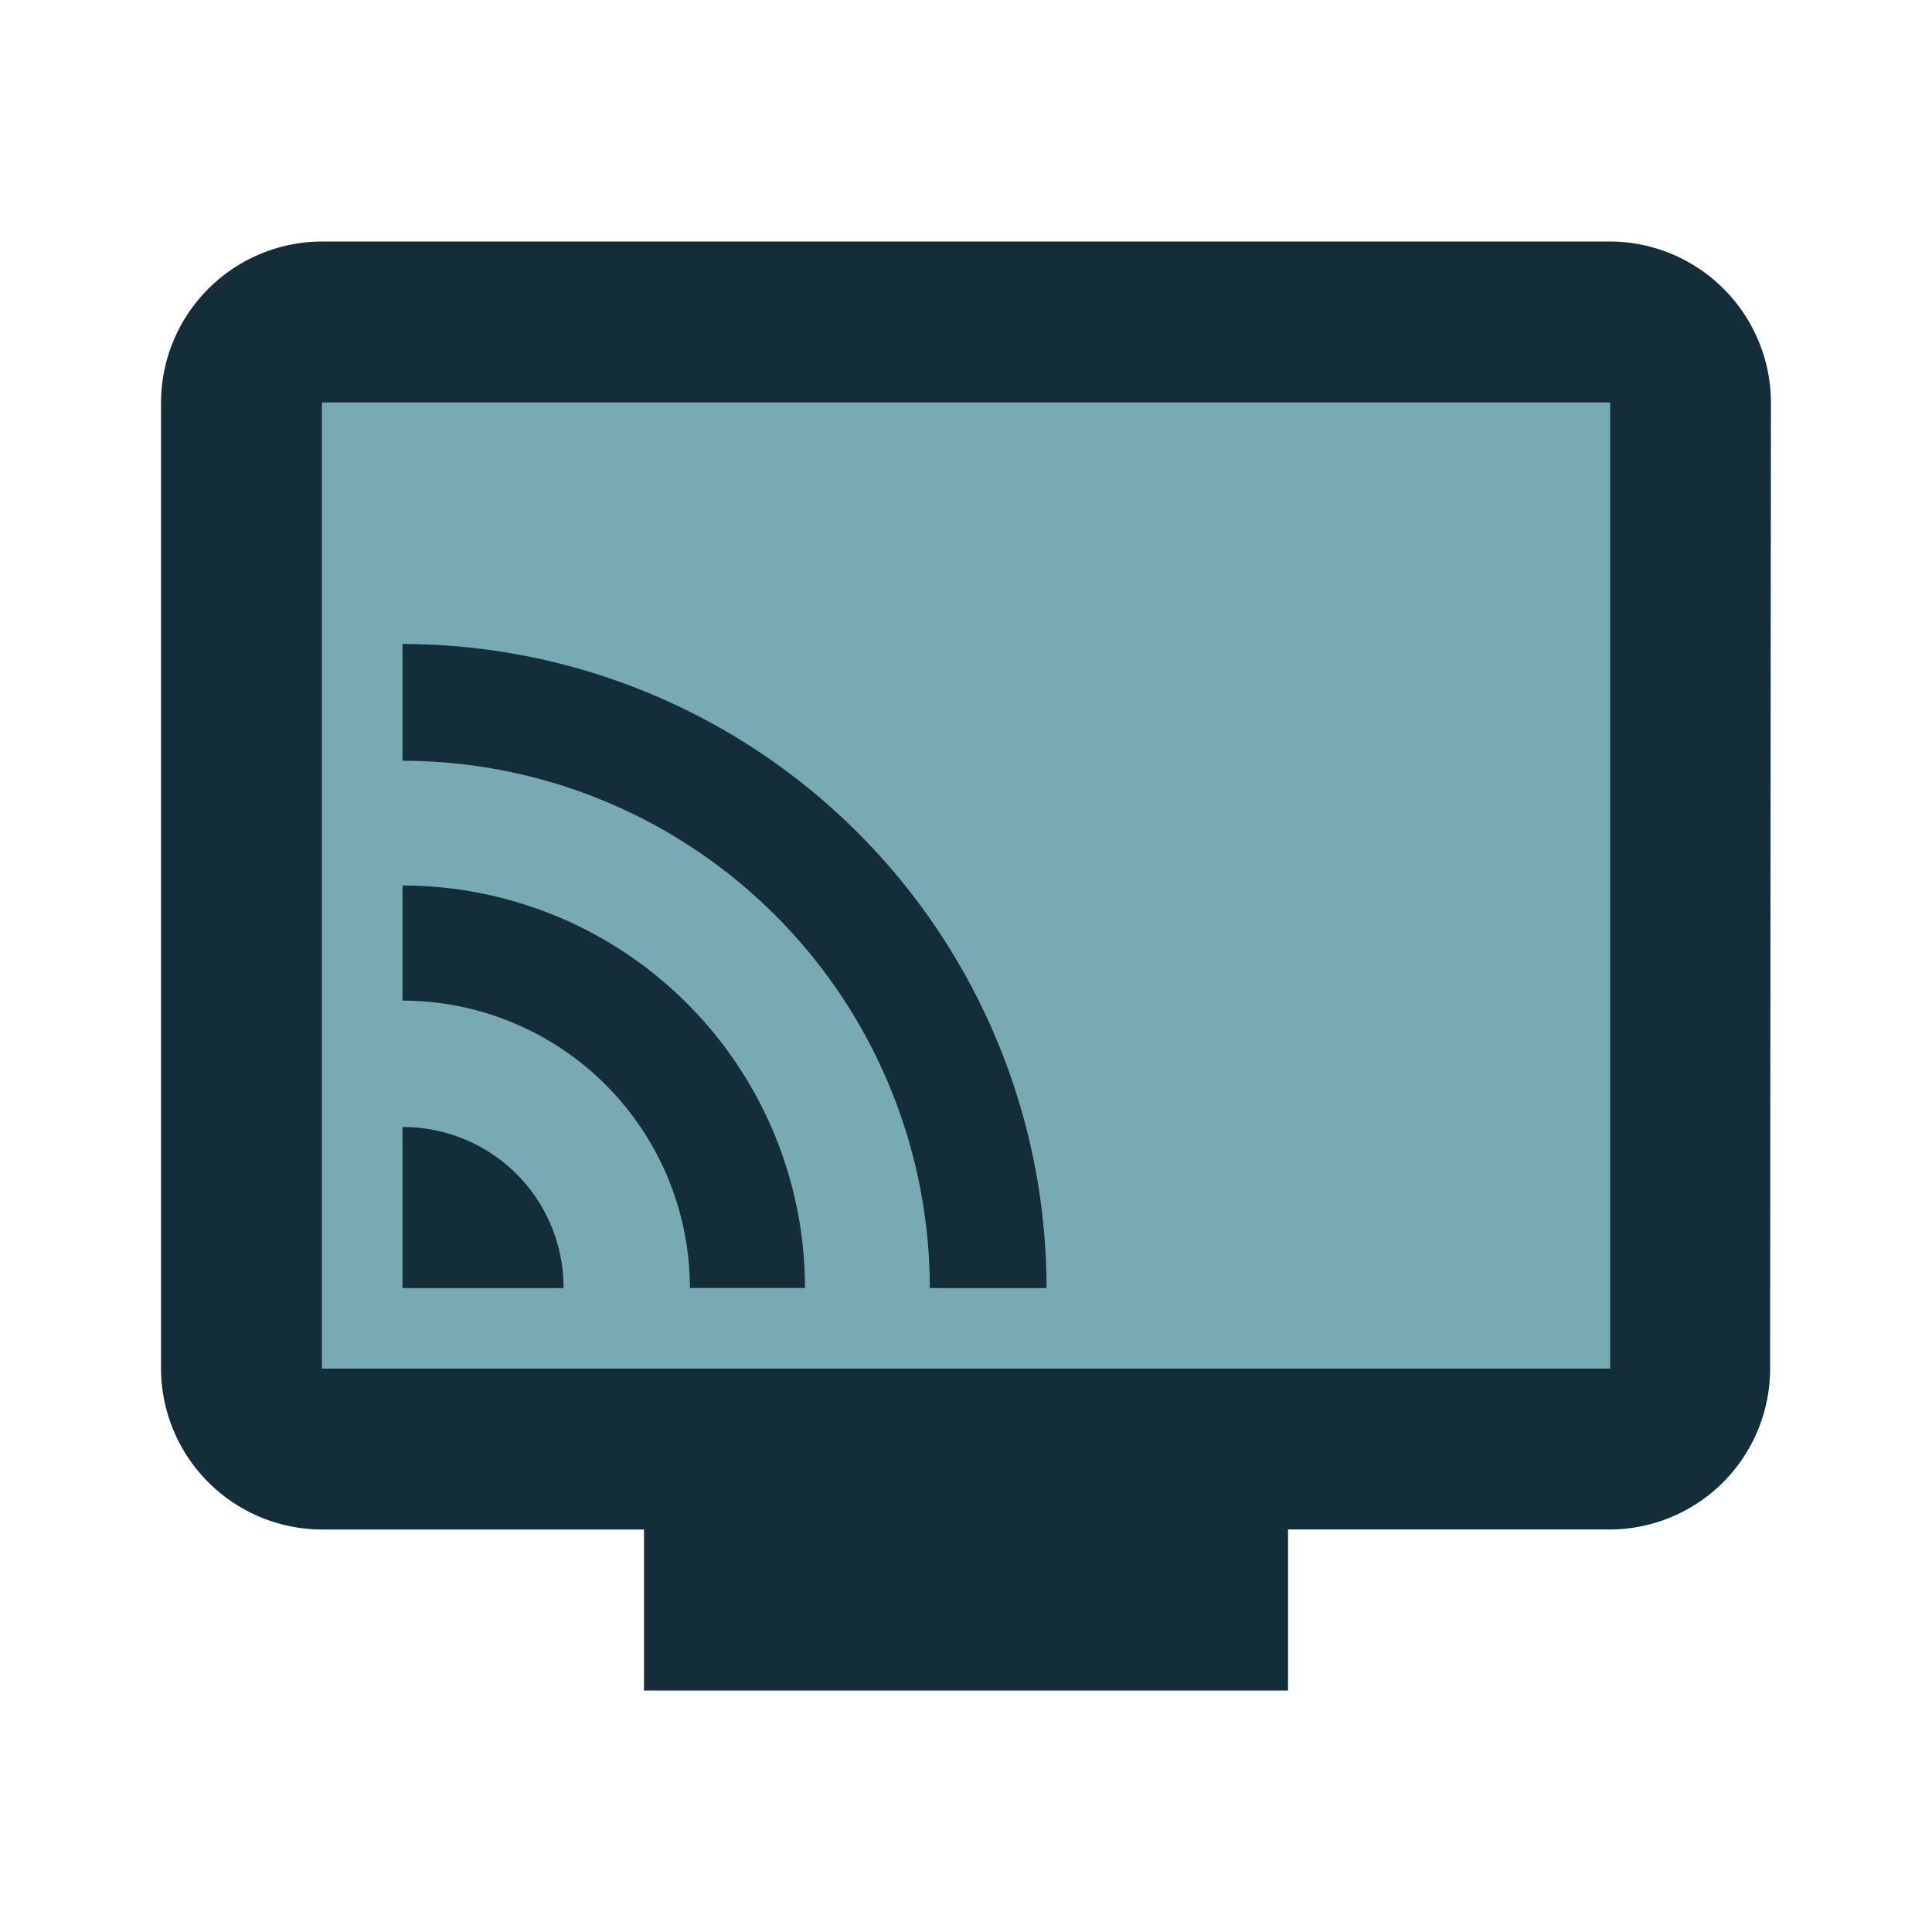
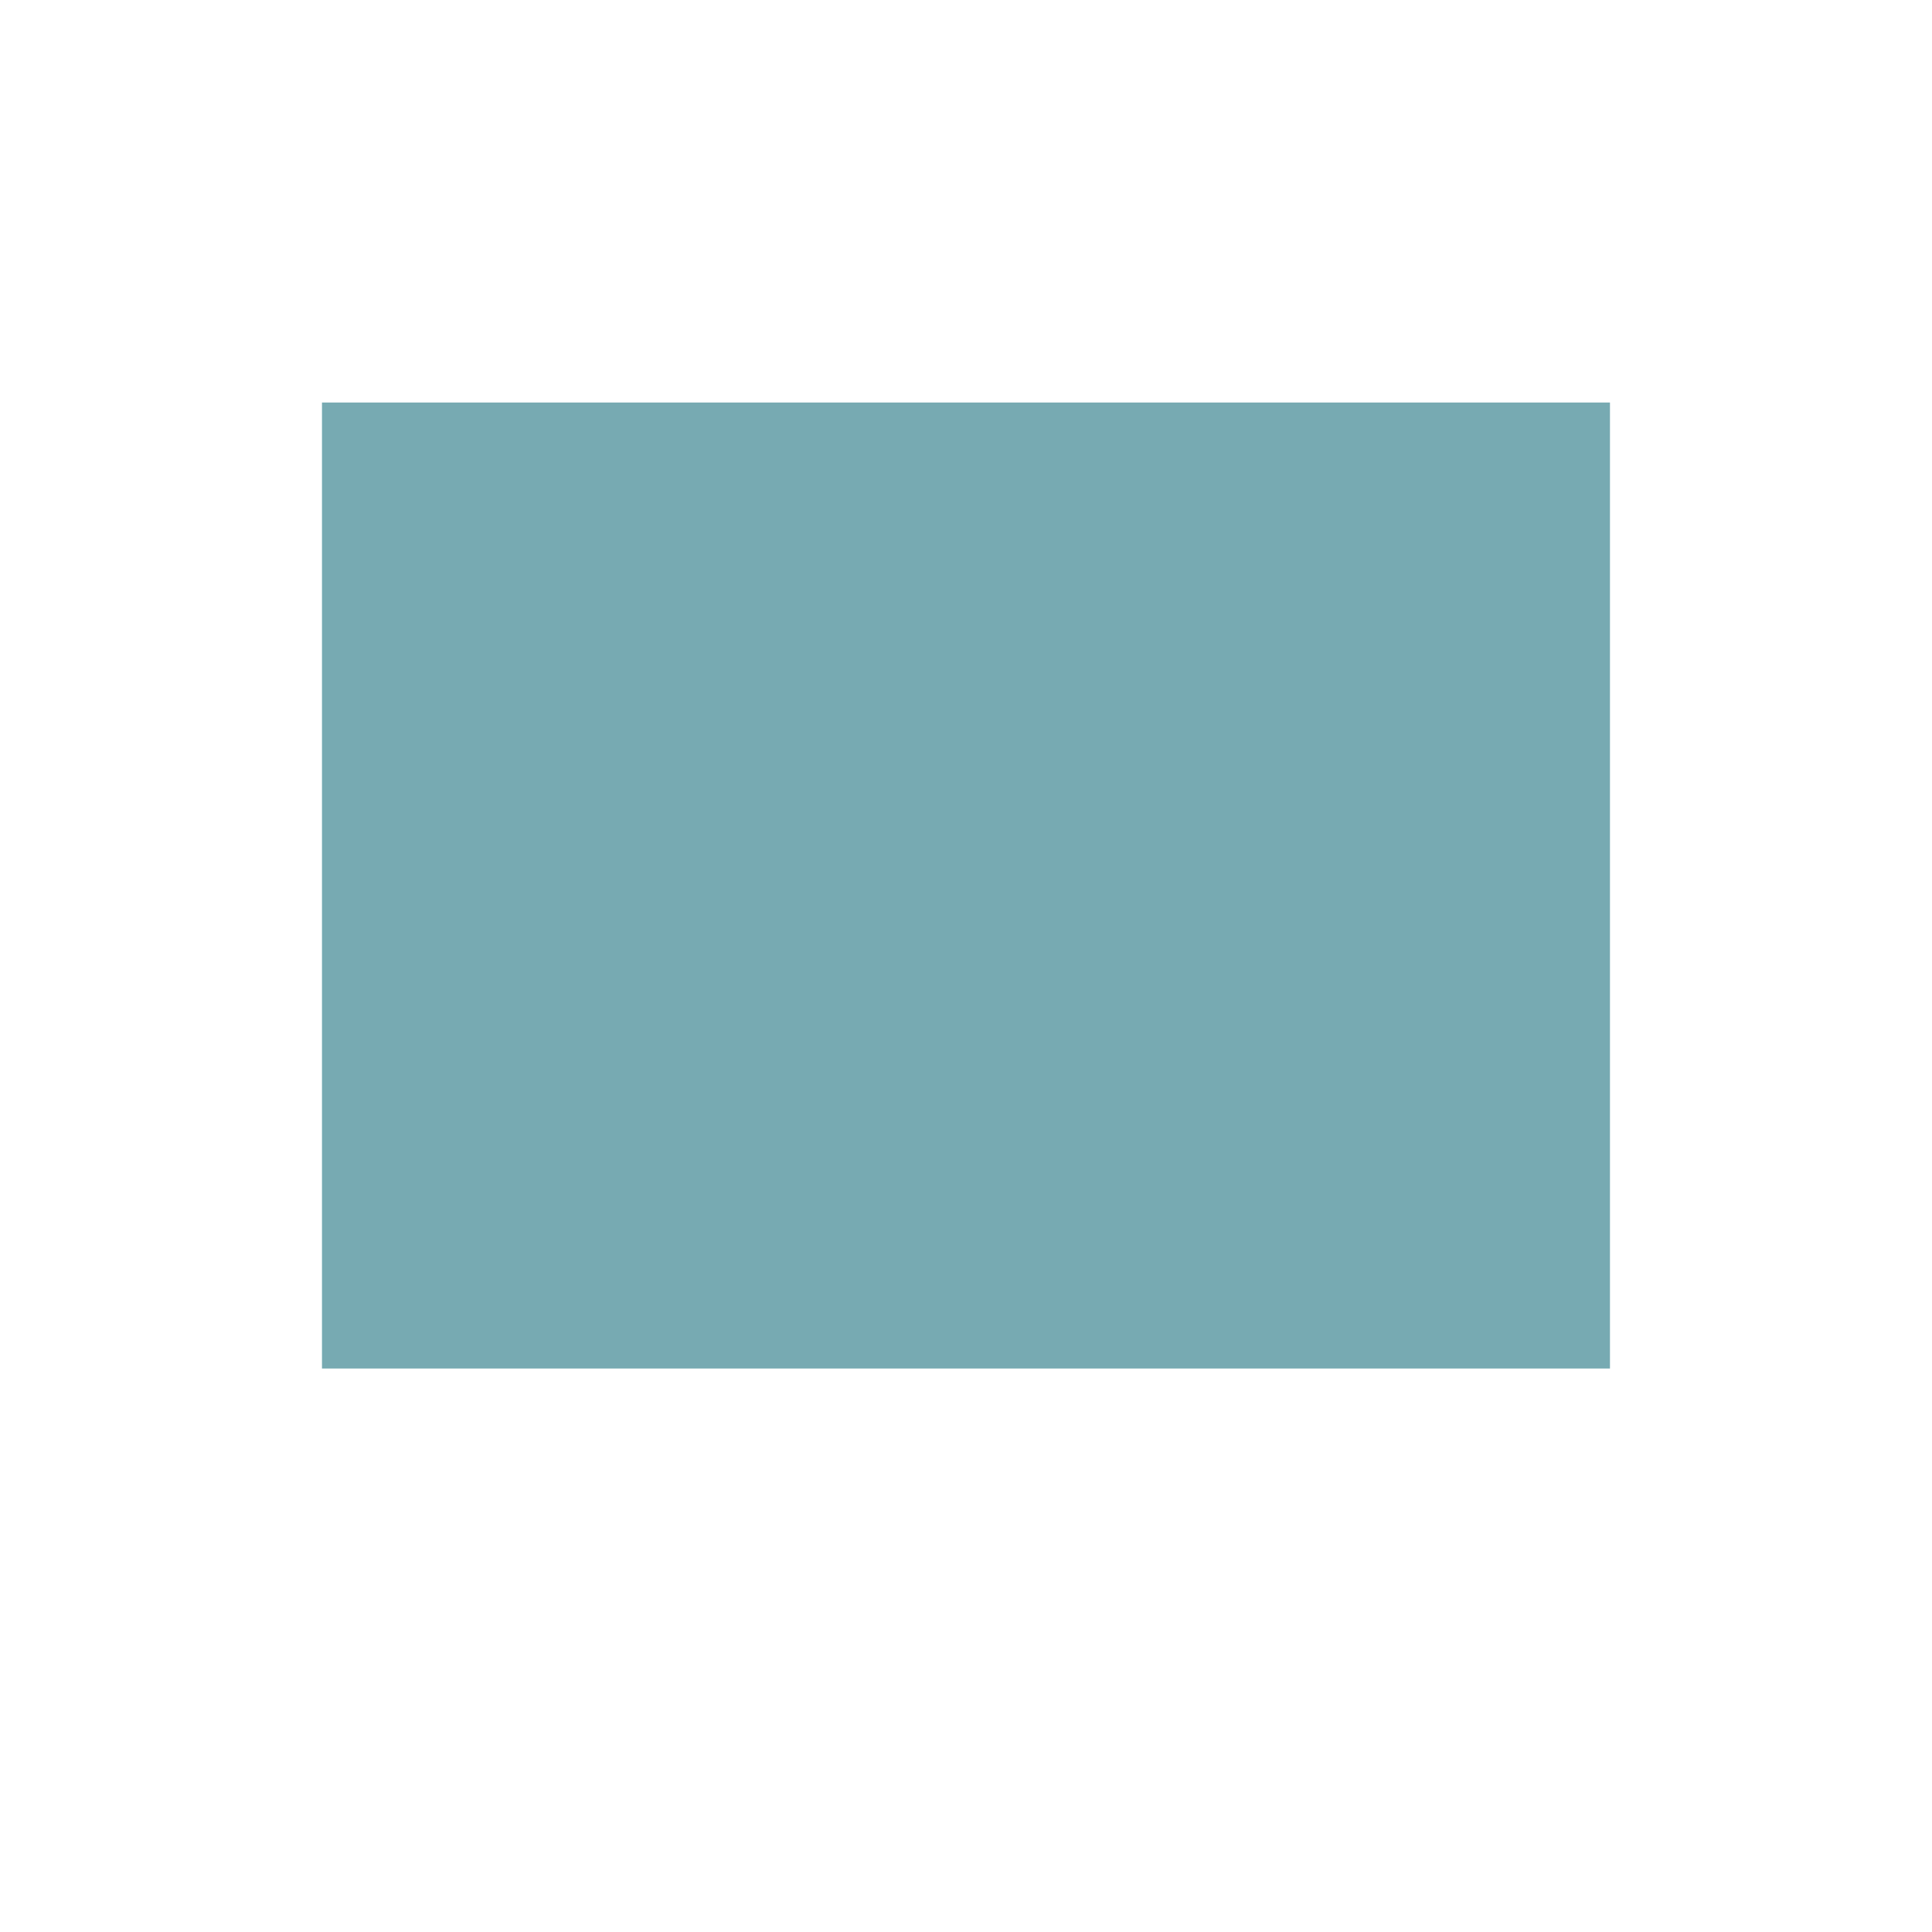
<svg xmlns="http://www.w3.org/2000/svg" id="smartTV-icon" width="35" height="35" viewBox="0 0 35 35">
-   <rect id="Rettangolo_2003" data-name="Rettangolo 2003" width="35" height="35" fill="none" />
  <rect id="Rettangolo_2004" data-name="Rettangolo 2004" width="23.333" height="17.5" transform="translate(5.833 7.292)" fill="#77aab2" />
-   <path id="Tracciato_6612" data-name="Tracciato 6612" d="M28.25,3H4.917A2.925,2.925,0,0,0,2,5.917v17.5a2.925,2.925,0,0,0,2.917,2.917H10.75V29.25H22.417V26.333H28.25a2.913,2.913,0,0,0,2.9-2.917l.015-17.5A2.925,2.925,0,0,0,28.25,3Zm0,20.417H4.917V5.917H28.25ZM6.375,19.042v2.917H9.292A2.907,2.907,0,0,0,6.375,19.042Zm0-4.375v2.085a5.209,5.209,0,0,1,5.206,5.206h2.085A7.294,7.294,0,0,0,6.375,14.667Zm0-4.375v2.115a9.557,9.557,0,0,1,9.552,9.552h2.115A11.673,11.673,0,0,0,6.375,10.292Z" transform="translate(0.917 1.375)" fill="#132e39" />
</svg>